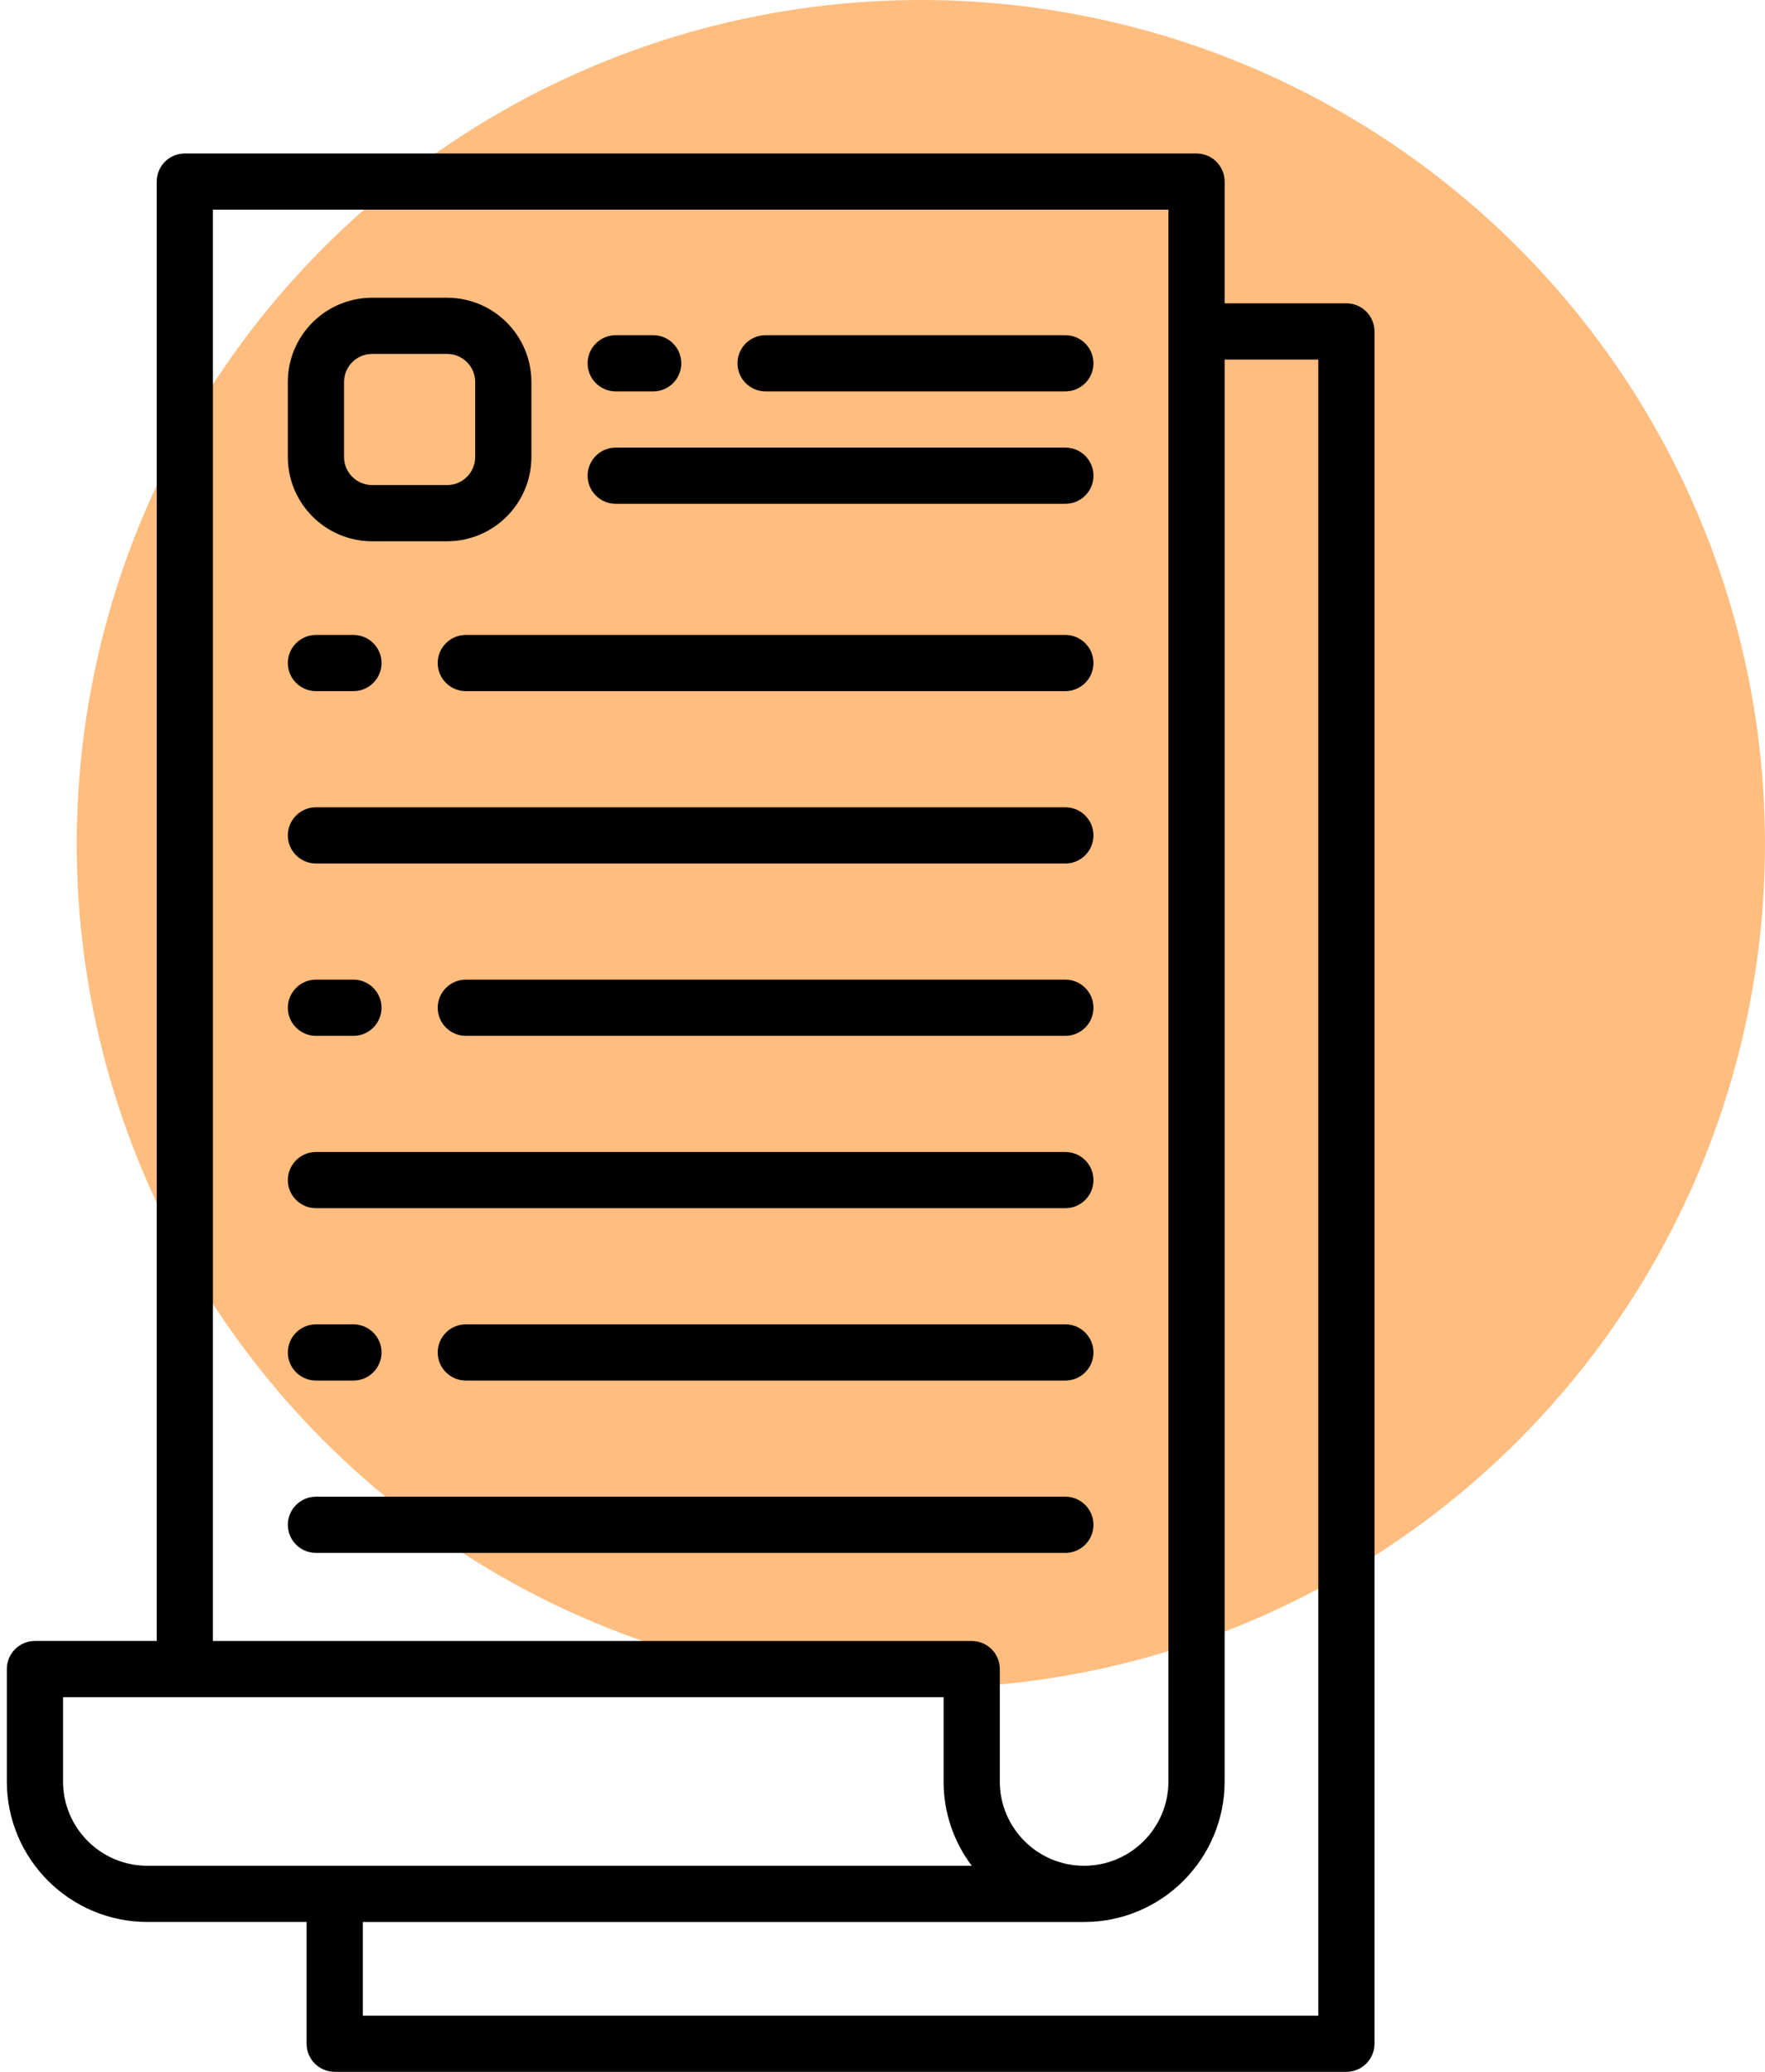
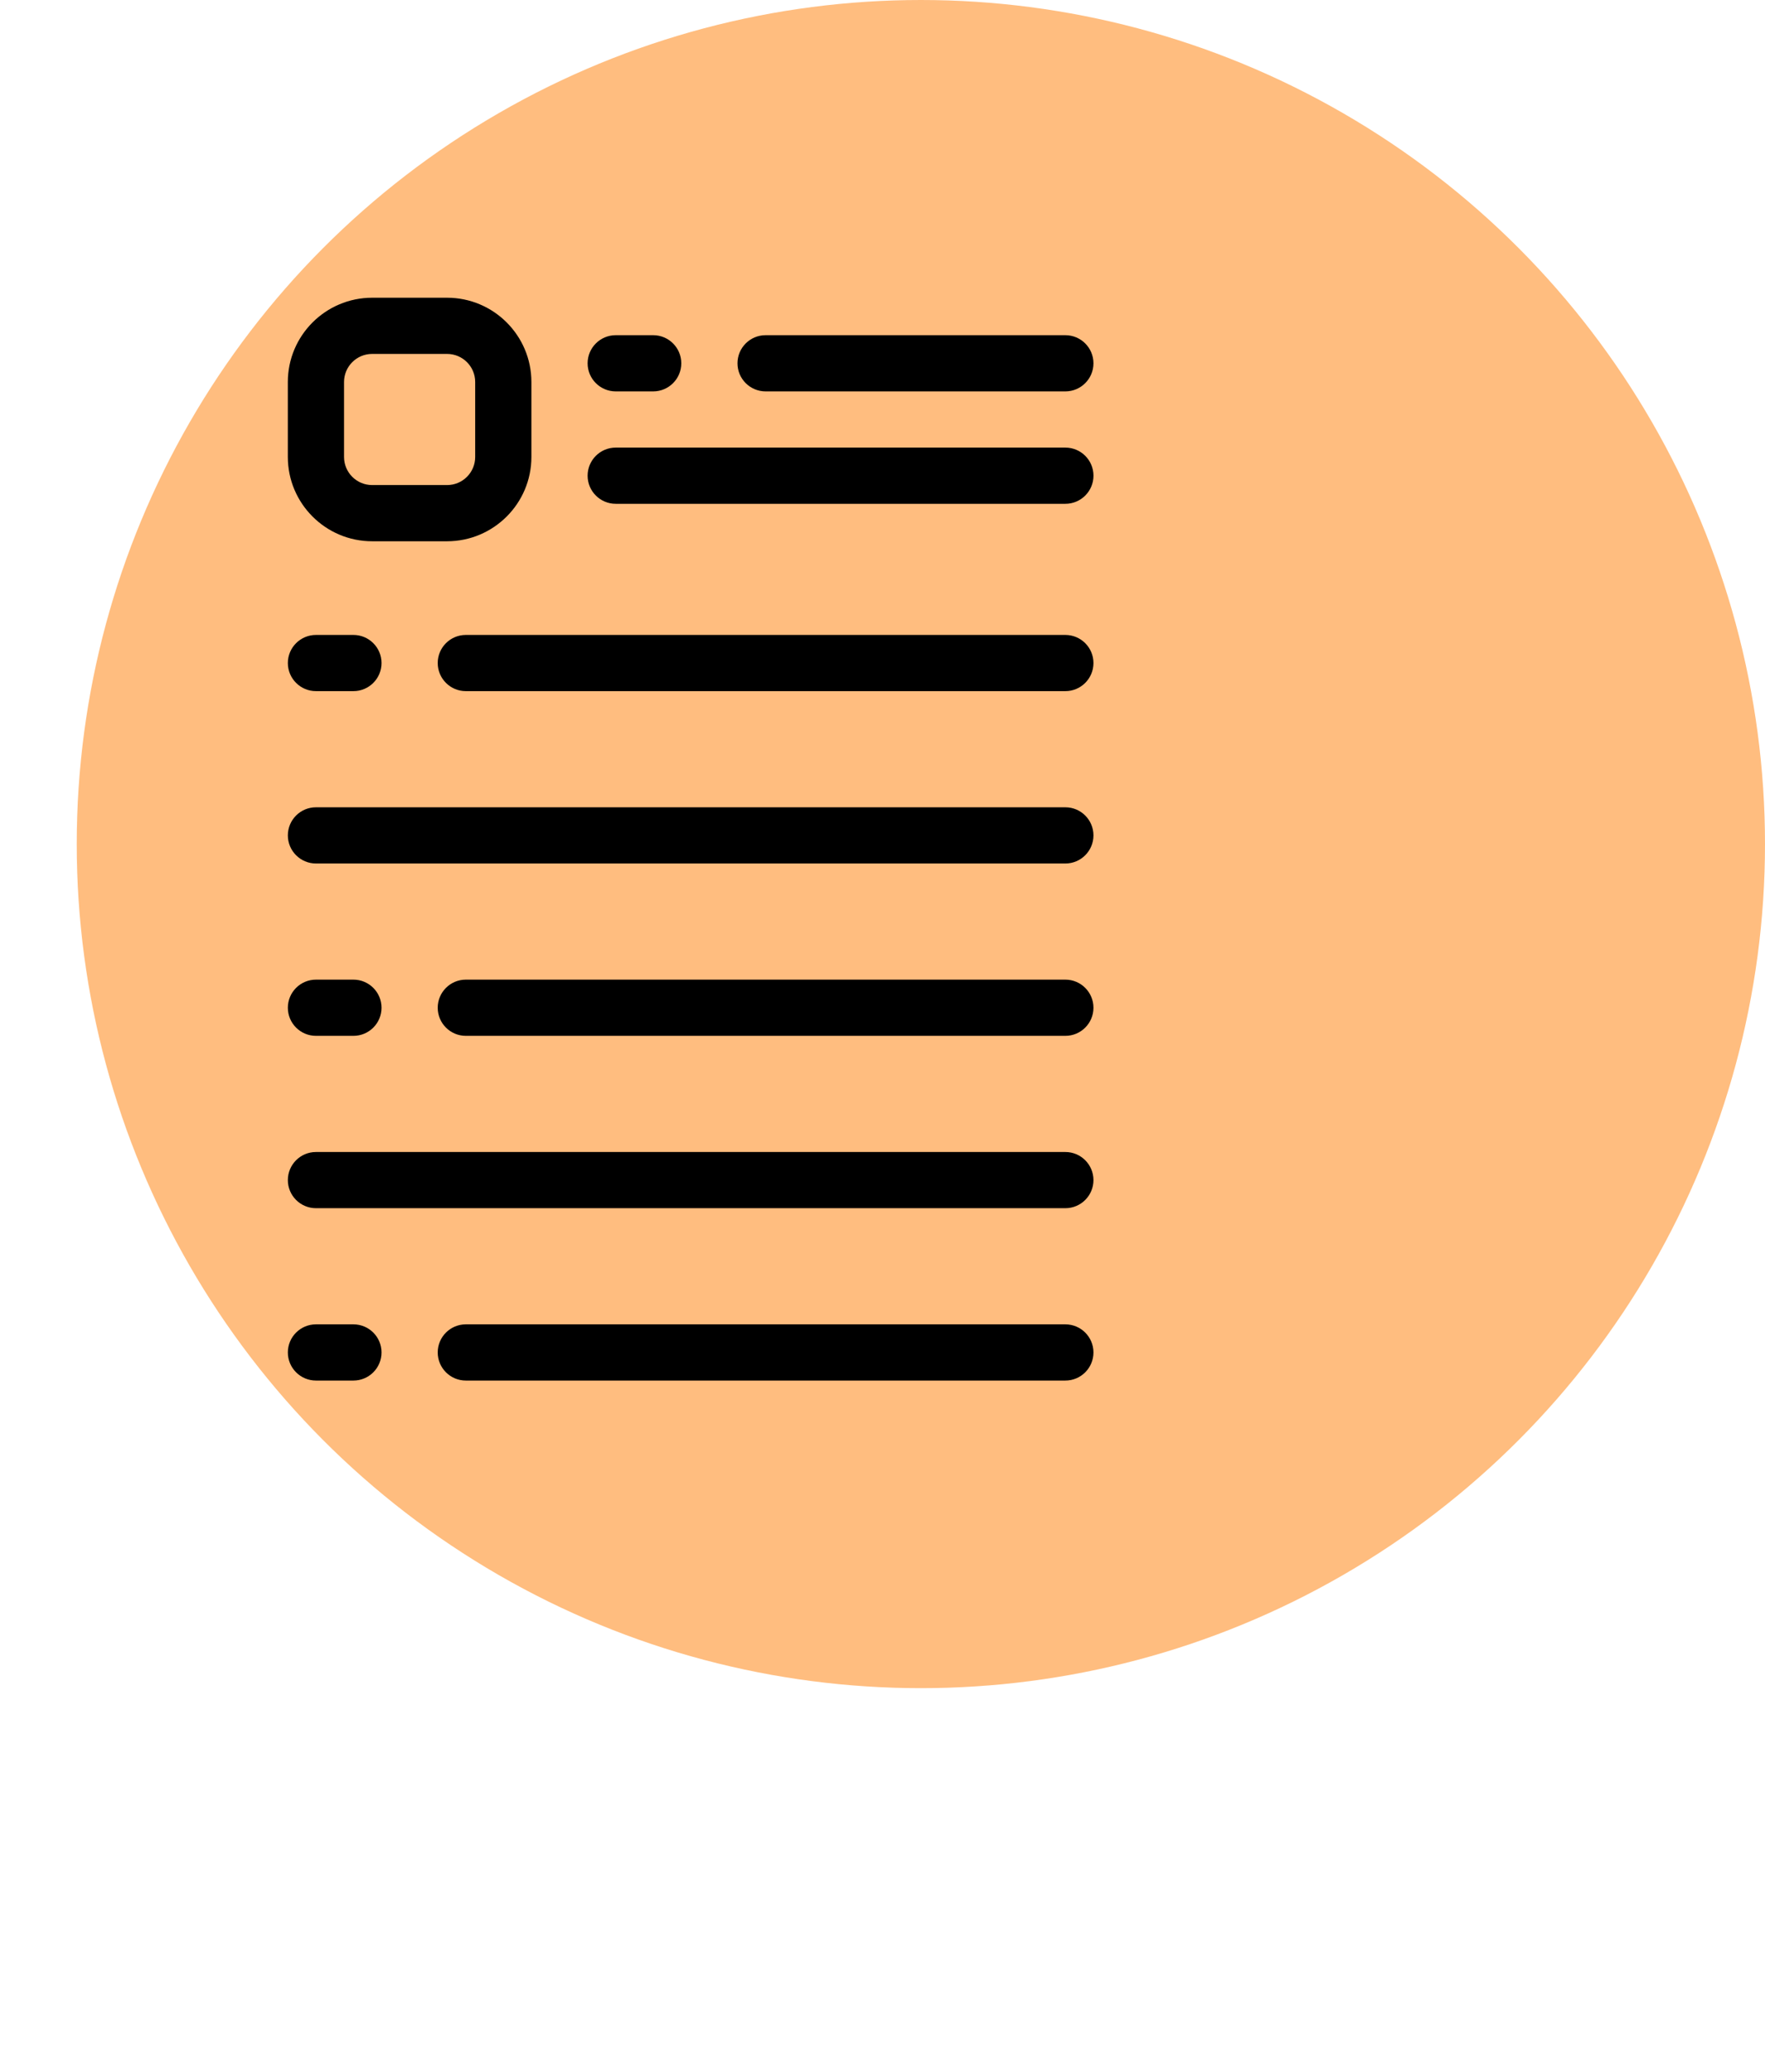
<svg xmlns="http://www.w3.org/2000/svg" width="92" height="108" viewBox="0 0 92 108" fill="none">
  <circle cx="48" cy="44" r="44" fill="#FF7D00" fill-opacity="0.5" />
-   <path d="M70.18 15.812H63.833V9.465C63.833 8.656 63.176 8 62.368 8H9.634C8.825 8 8.169 8.656 8.169 9.465V85.539H1.821C1.013 85.539 0.356 86.195 0.356 87.004V92.863C0.356 96.902 3.642 100.187 7.681 100.187H15.981V106.535C15.981 107.343 16.638 108 17.446 108H70.18C70.989 108 71.645 107.343 71.645 106.535V17.277C71.645 16.468 70.989 15.812 70.18 15.812ZM11.098 10.93H60.903V92.864C60.903 95.286 58.934 97.258 56.509 97.258C54.083 97.258 52.114 95.289 52.114 92.864V87.004C52.114 86.196 51.458 85.54 50.649 85.54H11.098L11.098 10.93ZM3.286 92.864V88.469H49.184V92.864C49.184 94.512 49.731 96.036 50.653 97.258H7.68C5.258 97.258 3.286 95.289 3.286 92.864ZM68.716 105.071H18.911V100.188H56.509C60.548 100.188 63.833 96.903 63.833 92.864V18.743H68.716V105.071Z" fill="black" />
-   <path d="M56.996 79.484C56.996 78.676 56.34 78.019 55.531 78.019H16.469C15.661 78.019 15.004 78.676 15.004 79.484C15.004 80.293 15.661 80.949 16.469 80.949H55.531C56.34 80.949 56.996 80.293 56.996 79.484Z" fill="black" />
  <path d="M16.469 45.012H55.531C56.34 45.012 56.996 44.355 56.996 43.547C56.996 42.738 56.34 42.082 55.531 42.082H16.469C15.661 42.082 15.004 42.738 15.004 43.547C15.004 44.355 15.661 45.012 16.469 45.012Z" fill="black" />
  <path d="M16.469 62.98H55.531C56.34 62.98 56.996 62.324 56.996 61.516C56.996 60.707 56.34 60.051 55.531 60.051H16.469C15.661 60.051 15.004 60.707 15.004 61.516C15.004 62.324 15.661 62.98 16.469 62.98Z" fill="black" />
  <path d="M55.531 33.098H24.281C23.473 33.098 22.816 33.754 22.816 34.562C22.816 35.371 23.473 36.027 24.281 36.027H55.531C56.34 36.027 56.996 35.371 56.996 34.562C56.996 33.754 56.34 33.098 55.531 33.098Z" fill="black" />
  <path d="M16.469 36.027H18.422C19.231 36.027 19.887 35.371 19.887 34.562C19.887 33.754 19.231 33.098 18.422 33.098H16.469C15.661 33.098 15.004 33.754 15.004 34.562C15.004 35.371 15.661 36.027 16.469 36.027Z" fill="black" />
  <path d="M55.531 51.066H24.281C23.473 51.066 22.816 51.723 22.816 52.531C22.816 53.34 23.473 53.996 24.281 53.996H55.531C56.34 53.996 56.996 53.34 56.996 52.531C56.996 51.723 56.34 51.066 55.531 51.066Z" fill="black" />
  <path d="M16.469 53.996H18.422C19.231 53.996 19.887 53.34 19.887 52.531C19.887 51.723 19.231 51.066 18.422 51.066H16.469C15.661 51.066 15.004 51.723 15.004 52.531C15.004 53.34 15.661 53.996 16.469 53.996Z" fill="black" />
  <path d="M55.531 69.035H24.281C23.473 69.035 22.816 69.691 22.816 70.5C22.816 71.308 23.473 71.965 24.281 71.965H55.531C56.34 71.965 56.996 71.308 56.996 70.5C56.996 69.691 56.34 69.035 55.531 69.035Z" fill="black" />
  <path d="M16.469 71.965H18.422C19.231 71.965 19.887 71.308 19.887 70.5C19.887 69.691 19.231 69.035 18.422 69.035H16.469C15.661 69.035 15.004 69.691 15.004 70.5C15.004 71.308 15.661 71.965 16.469 71.965Z" fill="black" />
  <path d="M19.398 28.215H23.304C25.726 28.215 27.699 26.246 27.699 23.82V19.914C27.699 17.492 25.73 15.52 23.304 15.52H19.398C16.976 15.52 15.003 17.488 15.003 19.914V23.82C15.003 26.242 16.972 28.215 19.398 28.215ZM17.933 19.914C17.933 19.105 18.589 18.449 19.398 18.449H23.304C24.113 18.449 24.769 19.105 24.769 19.914V23.82C24.769 24.629 24.113 25.285 23.304 25.285H19.398C18.589 25.285 17.933 24.629 17.933 23.82V19.914Z" fill="black" />
  <path d="M39.906 20.402H55.531C56.34 20.402 56.996 19.746 56.996 18.938C56.996 18.129 56.34 17.473 55.531 17.473H39.906C39.098 17.473 38.441 18.129 38.441 18.938C38.441 19.746 39.098 20.402 39.906 20.402Z" fill="black" />
  <path d="M32.094 20.402H34.047C34.856 20.402 35.512 19.746 35.512 18.938C35.512 18.129 34.856 17.473 34.047 17.473H32.094C31.286 17.473 30.629 18.129 30.629 18.938C30.629 19.746 31.286 20.402 32.094 20.402Z" fill="black" />
  <path d="M32.094 26.262H55.532C56.341 26.262 56.997 25.605 56.997 24.797C56.997 23.988 56.341 23.332 55.532 23.332H32.094C31.286 23.332 30.629 23.988 30.629 24.797C30.629 25.605 31.286 26.262 32.094 26.262Z" fill="black" />
</svg>